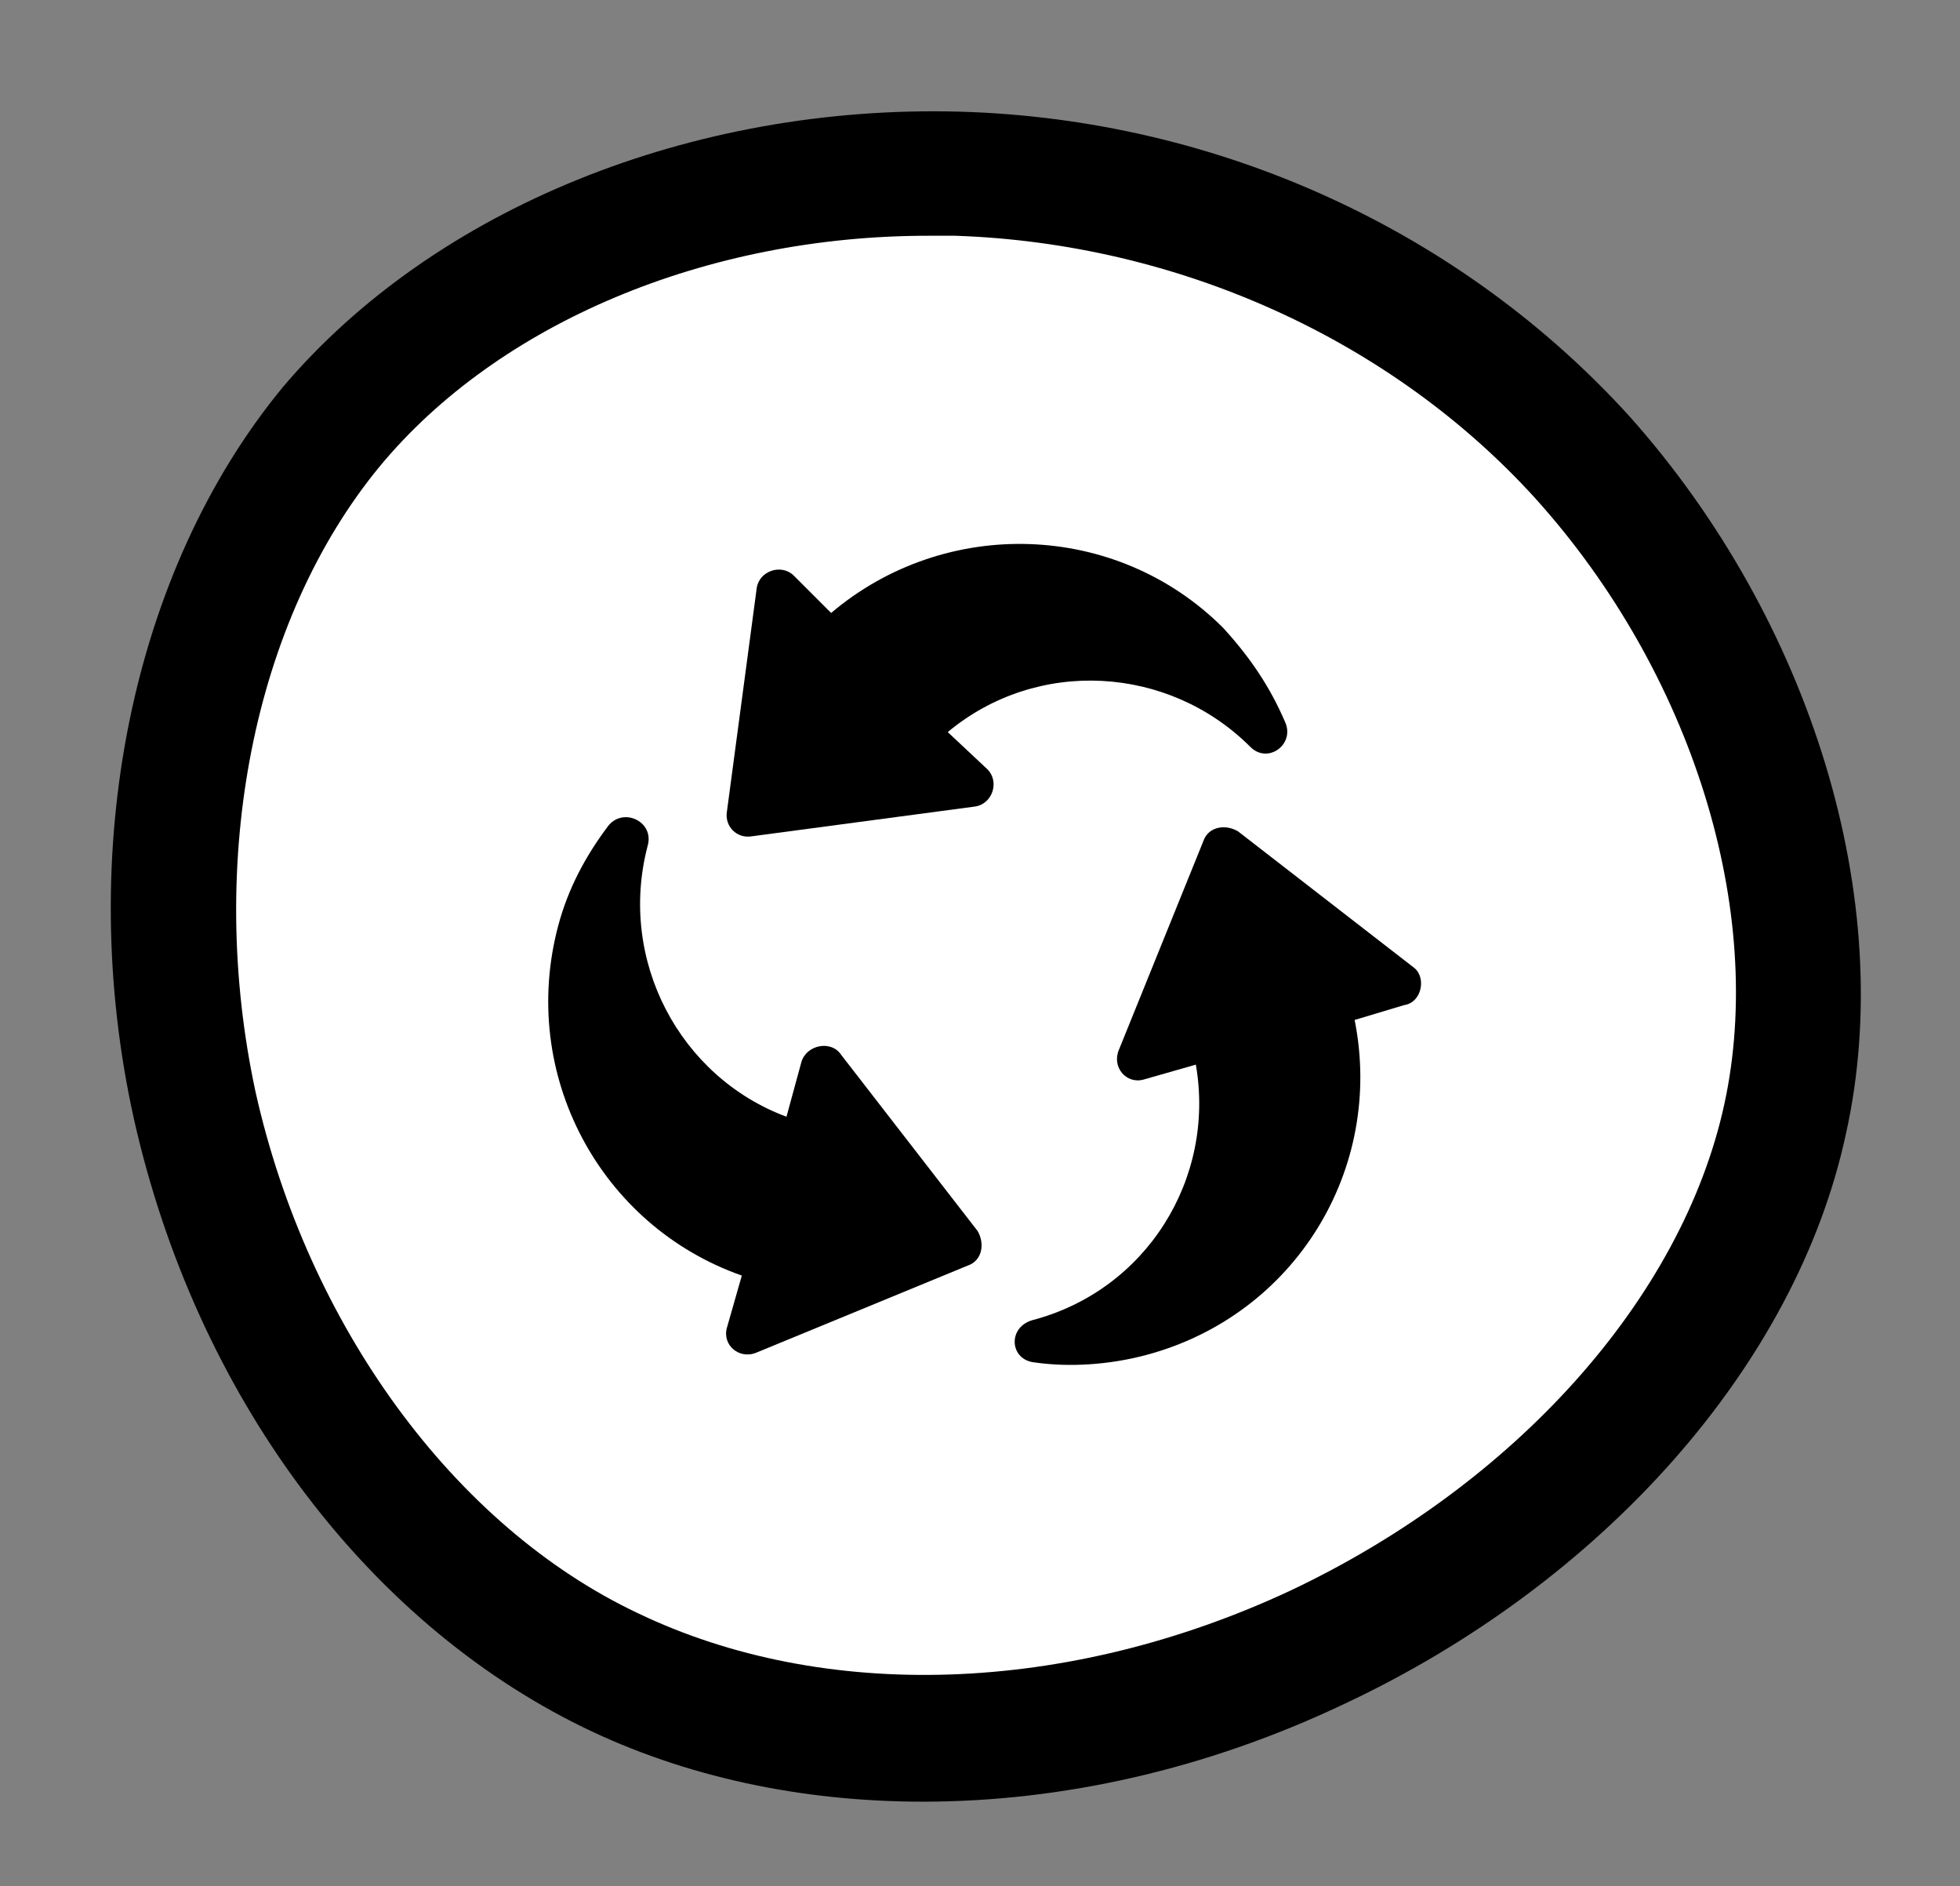
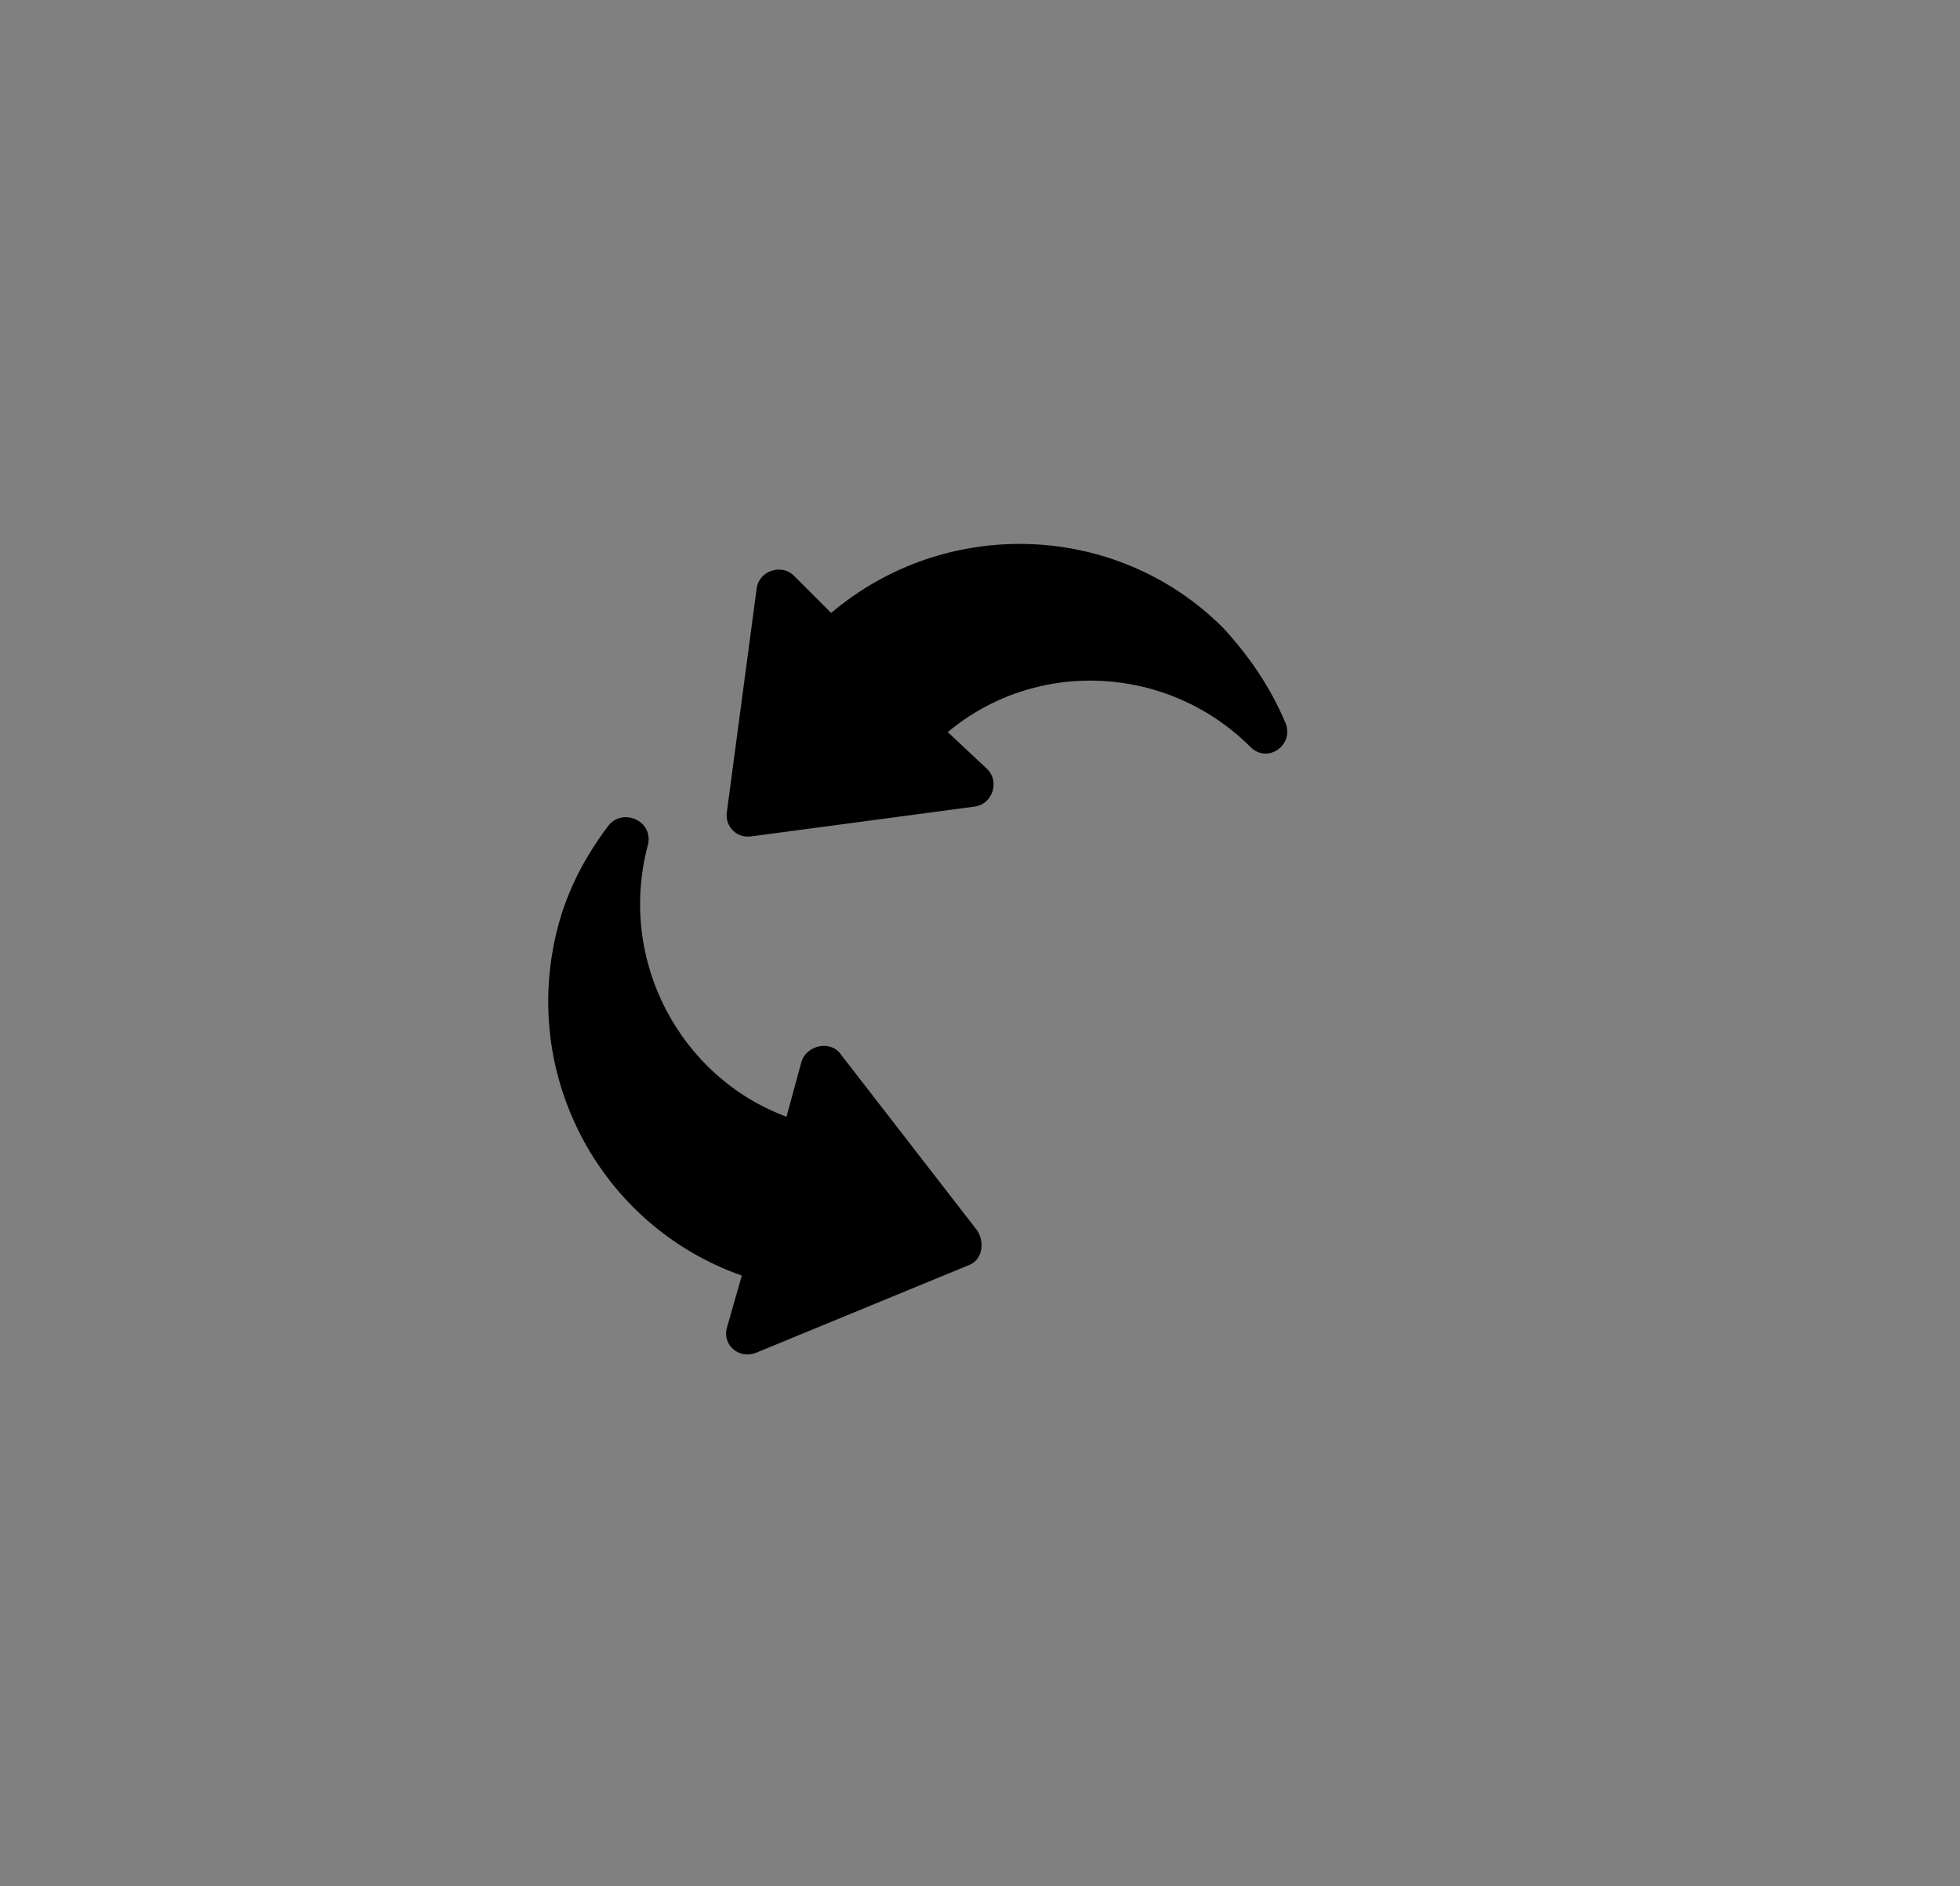
<svg xmlns="http://www.w3.org/2000/svg" version="1.1" id="Calque_1" x="0px" y="0px" viewBox="0 0 79 76" style="enable-background:new 0 0 79 76;" xml:space="preserve">
  <rect x="0" y="0" width="79" height="76" fill="#808080" stroke="none" />
  <style type="text/css">
	.st0{fill-rule:evenodd;clip-rule:evenodd;fill:#FFFFFF;}
	.st1{fill-rule:evenodd;clip-rule:evenodd;}
</style>
  <g>
-     <path class="st0" d="M63.8,18.5C57.3,11.3,48.1,7.3,38.6,7c-9.5-0.3-19.4,3.2-25.2,10.2c-5.8,7.1-7.6,17.6-5.5,27.4   c2.2,9.8,8.2,18.6,16.7,22.7c8.5,4.1,19.2,3.4,28.5-0.9C62.3,62.1,70,54.2,72,45.1C74,36,70.2,25.7,63.8,18.5z" />
-     <path d="M37.2,72.6c-4.9,0-9.6-1-13.7-3C14.7,65.3,7.9,56.2,5.4,45.1C3,34.3,5.3,23,11.4,15.6C17.5,8.4,27.9,4.2,38.7,4.5   c10.4,0.3,20.2,4.8,27,12.3l0,0C73,25,76.5,36.3,74.4,45.7c-2,9.3-9.8,18.1-20.3,23C48.6,71.3,42.8,72.6,37.2,72.6z M37.4,9.5   c-8.9,0-17.3,3.5-22.1,9.3c-5.1,6.2-7,15.9-5,25.2c2.1,9.4,8,17.5,15.4,21c7.5,3.6,17.3,3.3,26.3-0.9c9.1-4.3,15.8-11.8,17.5-19.6   c1.7-7.8-1.3-17.4-7.6-24.4l0,0C56.1,13.7,47.5,9.8,38.5,9.5C38.1,9.5,37.8,9.5,37.4,9.5z" />
-   </g>
+     </g>
  <g>
    <path class="st1" d="M38.2,29.5c3.6-3,8.9-2.7,12.2,0.6l0,0c0.7,0.7,1.8-0.1,1.4-1c-0.6-1.4-1.4-2.6-2.5-3.8   c-4.3-4.3-11.2-4.5-15.8-0.6l-1.5-1.5c-0.5-0.5-1.4-0.2-1.5,0.5l-1.2,9c-0.1,0.6,0.4,1.1,1,1l9-1.2c0.7-0.1,1-1,0.5-1.5L38.2,29.5z   " />
  </g>
  <g>
    <path class="st1" d="M33.9,42.5c-0.4-0.6-1.4-0.4-1.6,0.3l-0.6,2.2c-4.3-1.6-6.8-6.3-5.6-10.9v0c0.3-1-1-1.6-1.6-0.8   c-0.9,1.2-1.6,2.5-2,4c-1.6,6,1.7,12.1,7.4,14.1l-0.6,2.1c-0.2,0.7,0.5,1.3,1.2,1L39,51c0.6-0.2,0.7-0.9,0.4-1.4L33.9,42.5z" />
  </g>
  <g>
-     <path class="st1" d="M48.5,33.9l-3.4,8.4c-0.3,0.7,0.3,1.4,1,1.2l2.1-0.6c0.8,4.6-2,9.1-6.6,10.3h0c-1,0.3-0.9,1.6,0.1,1.7   c1.4,0.2,3,0.1,4.5-0.3c6-1.6,9.6-7.5,8.4-13.5l2-0.6c0.7-0.1,0.9-1.1,0.4-1.5l-7.1-5.5C49.4,33.2,48.7,33.3,48.5,33.9z" />
-   </g>
+     </g>
</svg>